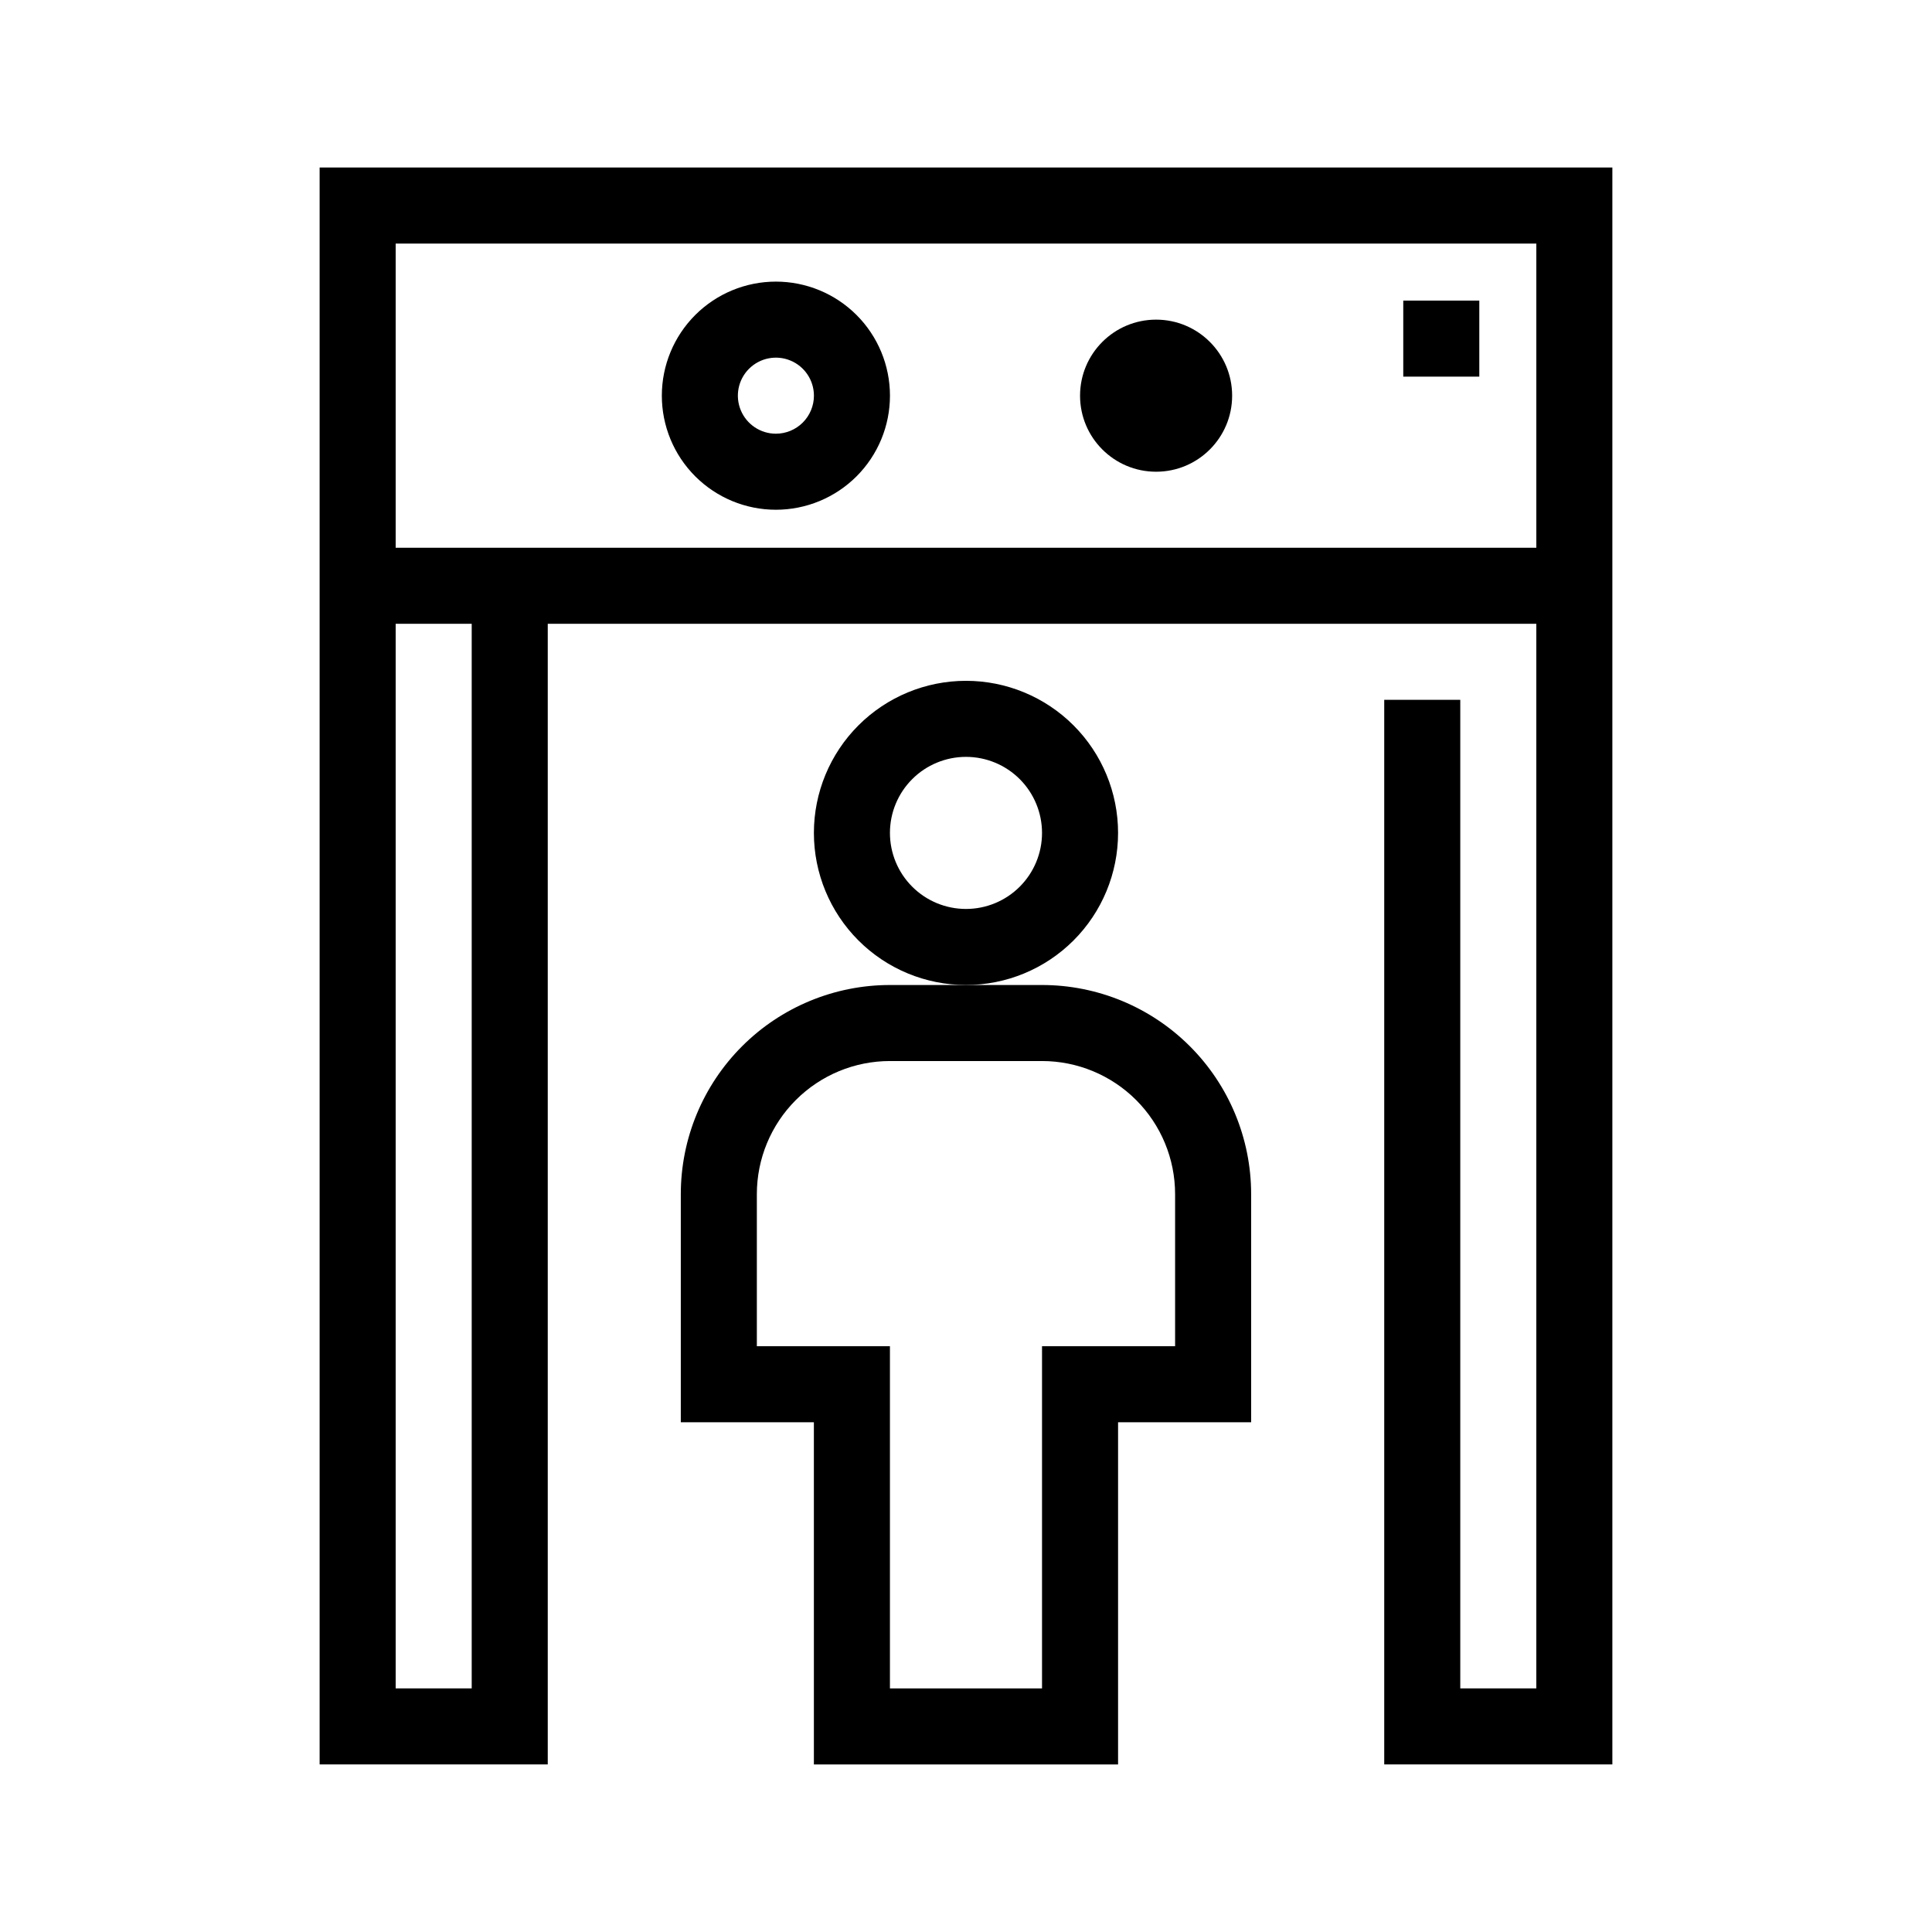
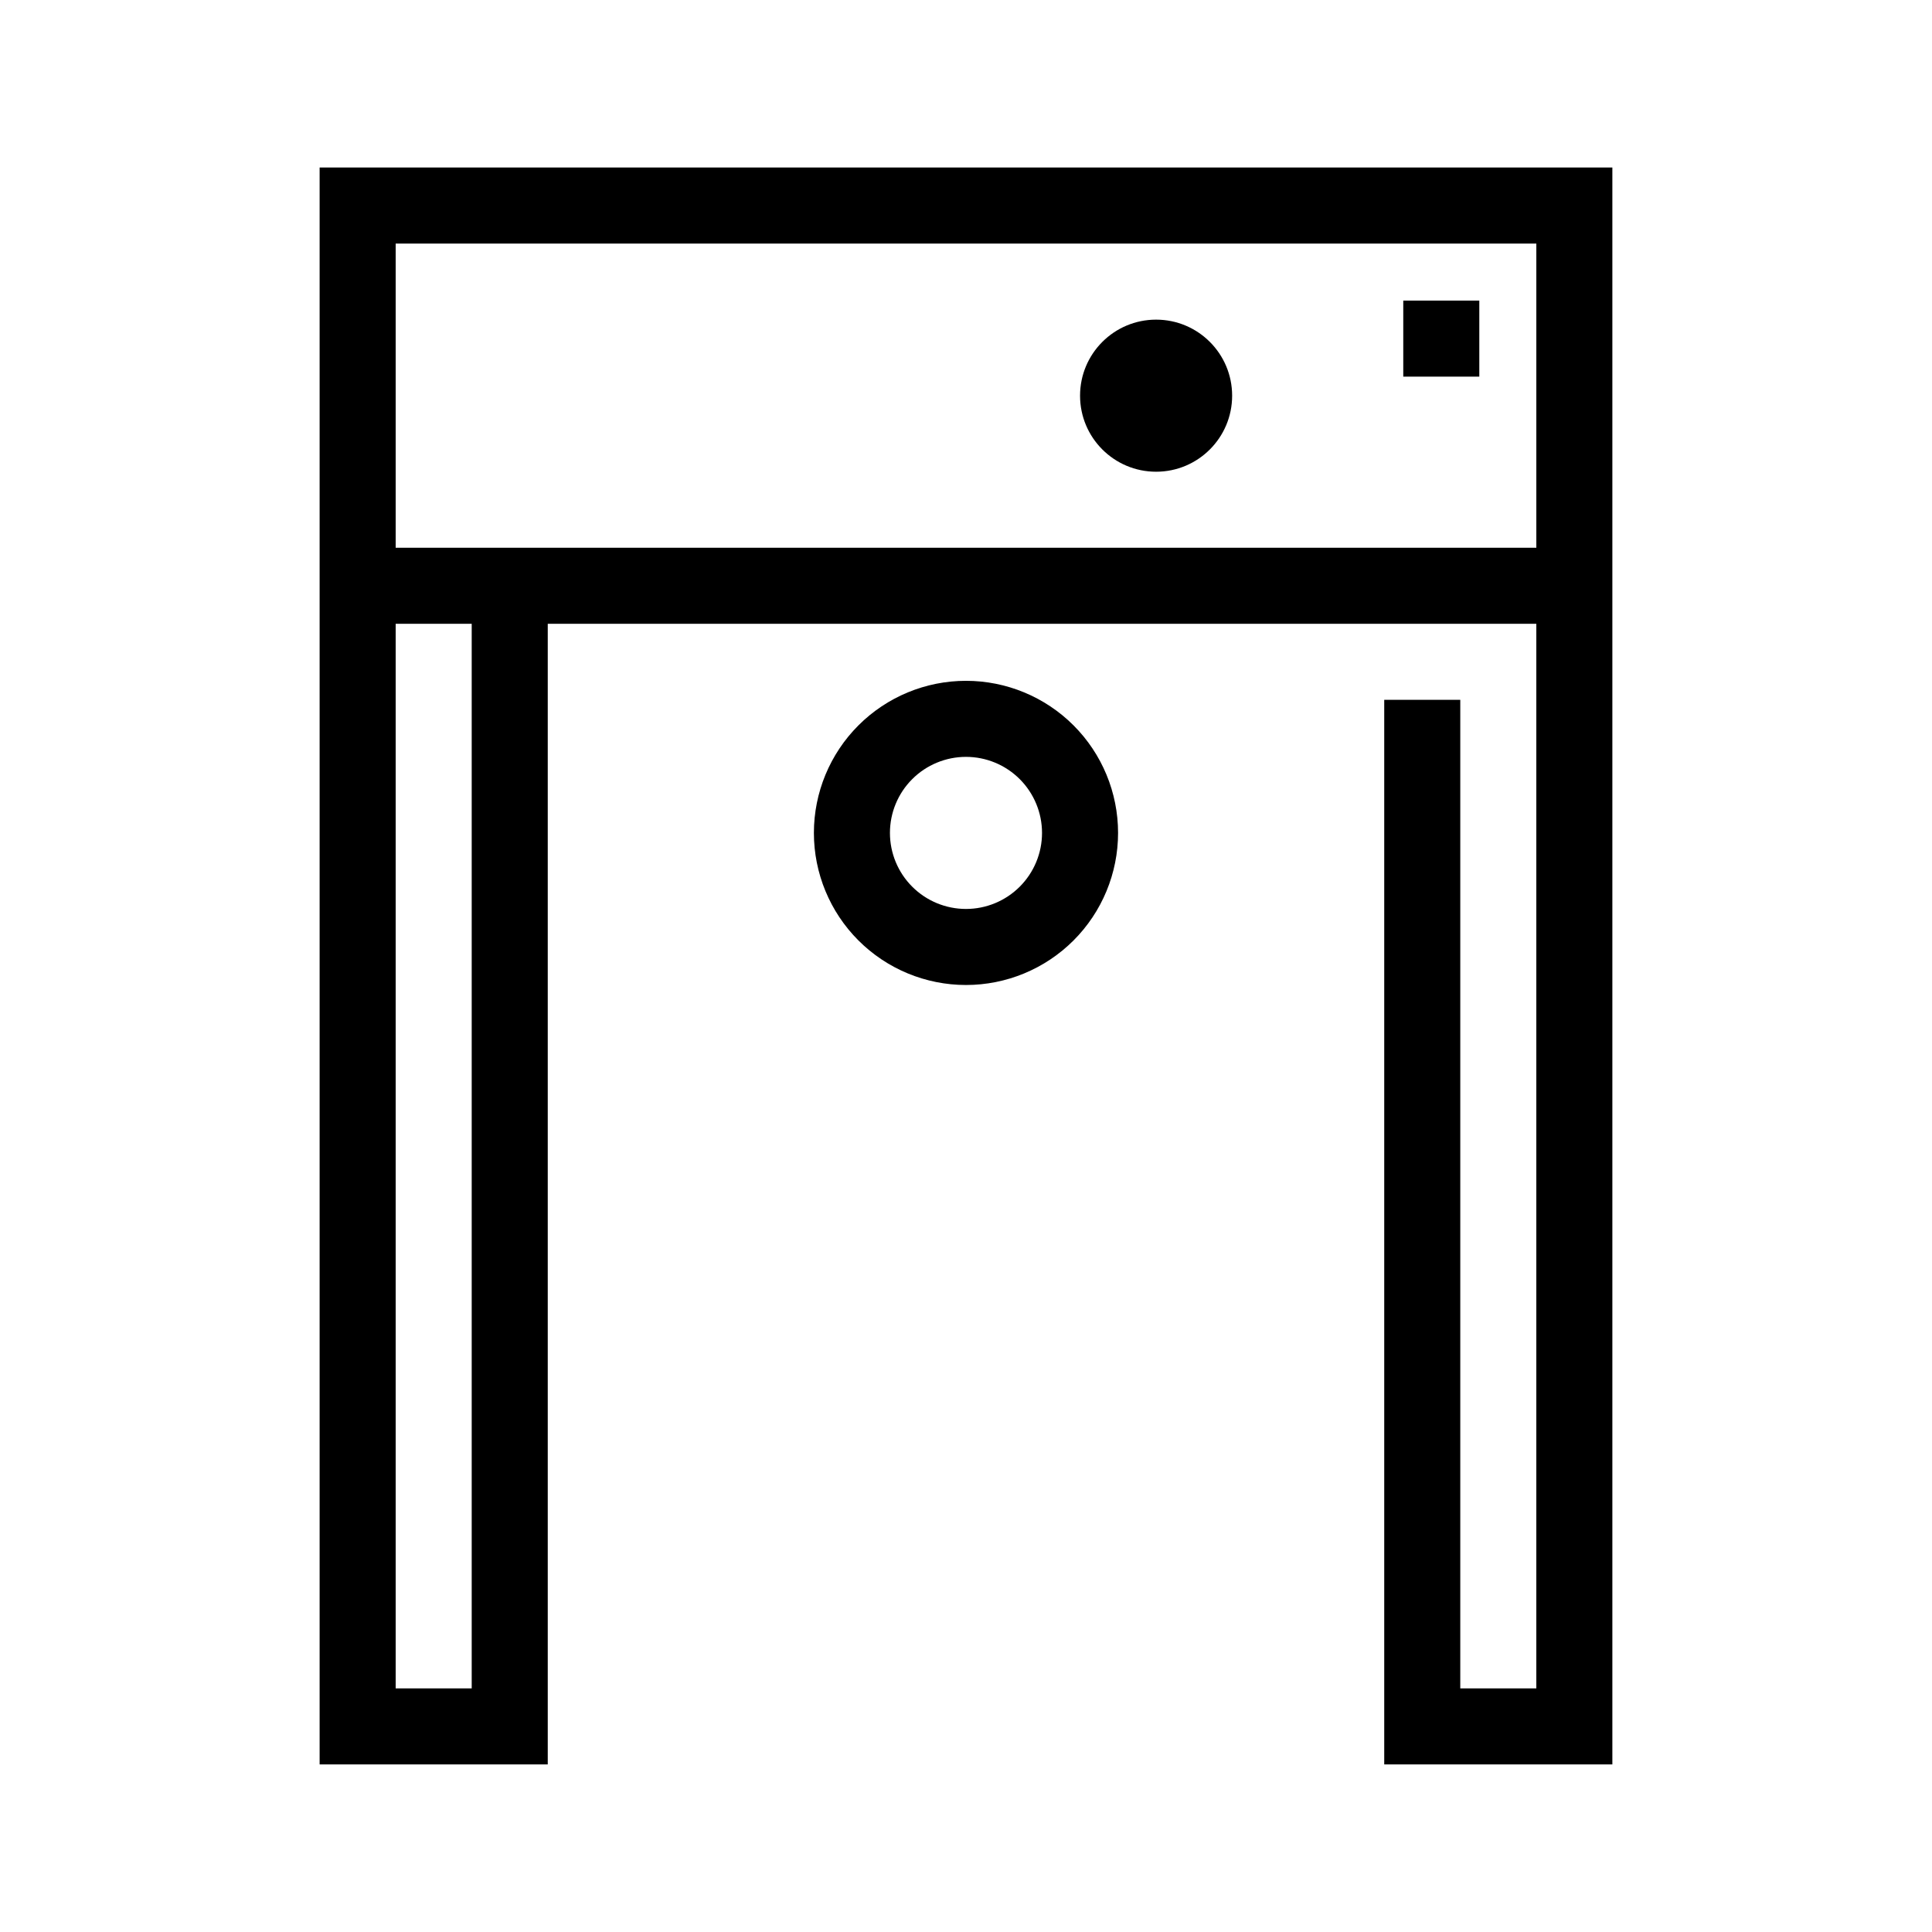
<svg xmlns="http://www.w3.org/2000/svg" fill="#000000" width="800px" height="800px" version="1.1" viewBox="144 144 512 512">
  <g>
    <path d="m289.16 309.31h261.98v282.13h-20.152v-261.98h-20.152v282.13h60.457v-423.2h-342.59v423.2h60.457zm-40.305-100.76h302.29v80.609h-302.29zm20.152 382.89h-20.152v-282.13h20.152z" />
    <path d="m470.53 248.86c0 11.129-9.023 20.152-20.152 20.152s-20.152-9.023-20.152-20.152c0-11.129 9.023-20.152 20.152-20.152s20.152 9.023 20.152 20.152" />
-     <path d="m349.62 218.63c-8.016 0-15.707 3.184-21.375 8.852-5.668 5.668-8.852 13.359-8.852 21.375s3.184 15.707 8.852 21.375c5.668 5.668 13.359 8.855 21.375 8.855 8.016 0 15.707-3.188 21.375-8.855 5.668-5.668 8.855-13.359 8.855-21.375s-3.188-15.707-8.855-21.375c-5.668-5.668-13.359-8.852-21.375-8.852zm0 40.305c-4.074 0-7.75-2.457-9.309-6.223-1.559-3.766-0.699-8.098 2.184-10.98 2.883-2.883 7.215-3.742 10.98-2.184s6.223 5.234 6.223 9.309c0 2.672-1.062 5.234-2.953 7.125-1.891 1.891-4.453 2.953-7.125 2.953z" />
    <path d="m515.88 223.66h20.152v20.152h-20.152z" />
    <path d="m440.3 364.73c0-10.688-4.246-20.941-11.805-28.5-7.559-7.559-17.812-11.805-28.5-11.805-10.691 0-20.941 4.246-28.5 11.805-7.559 7.559-11.805 17.812-11.805 28.5 0 10.691 4.246 20.941 11.805 28.5 7.559 7.559 17.809 11.805 28.5 11.805 10.688 0 20.941-4.246 28.5-11.805 7.559-7.559 11.805-17.809 11.805-28.5zm-40.305 20.152c-5.348 0-10.473-2.121-14.25-5.902-3.781-3.777-5.902-8.902-5.902-14.25 0-5.344 2.121-10.469 5.902-14.25 3.777-3.777 8.902-5.902 14.25-5.902 5.344 0 10.469 2.125 14.25 5.902 3.777 3.781 5.902 8.906 5.902 14.25 0 5.348-2.125 10.473-5.902 14.25-3.781 3.781-8.906 5.902-14.25 5.902z" />
-     <path d="m440.3 611.6v-90.684h35.266v-60.457c0-14.699-5.84-28.797-16.23-39.188-10.395-10.395-24.492-16.234-39.188-16.234h-40.305c-14.699 0-28.797 5.84-39.188 16.234-10.395 10.391-16.234 24.488-16.234 39.188v60.457h35.266l0.004 90.684zm-95.727-110.84v-40.305c0-9.355 3.719-18.324 10.332-24.938 6.613-6.613 15.582-10.332 24.938-10.332h40.305c9.352 0 18.32 3.719 24.938 10.332 6.613 6.613 10.328 15.582 10.328 24.938v40.305h-35.266v90.684h-40.305v-90.684z" />
  </g>
</svg>